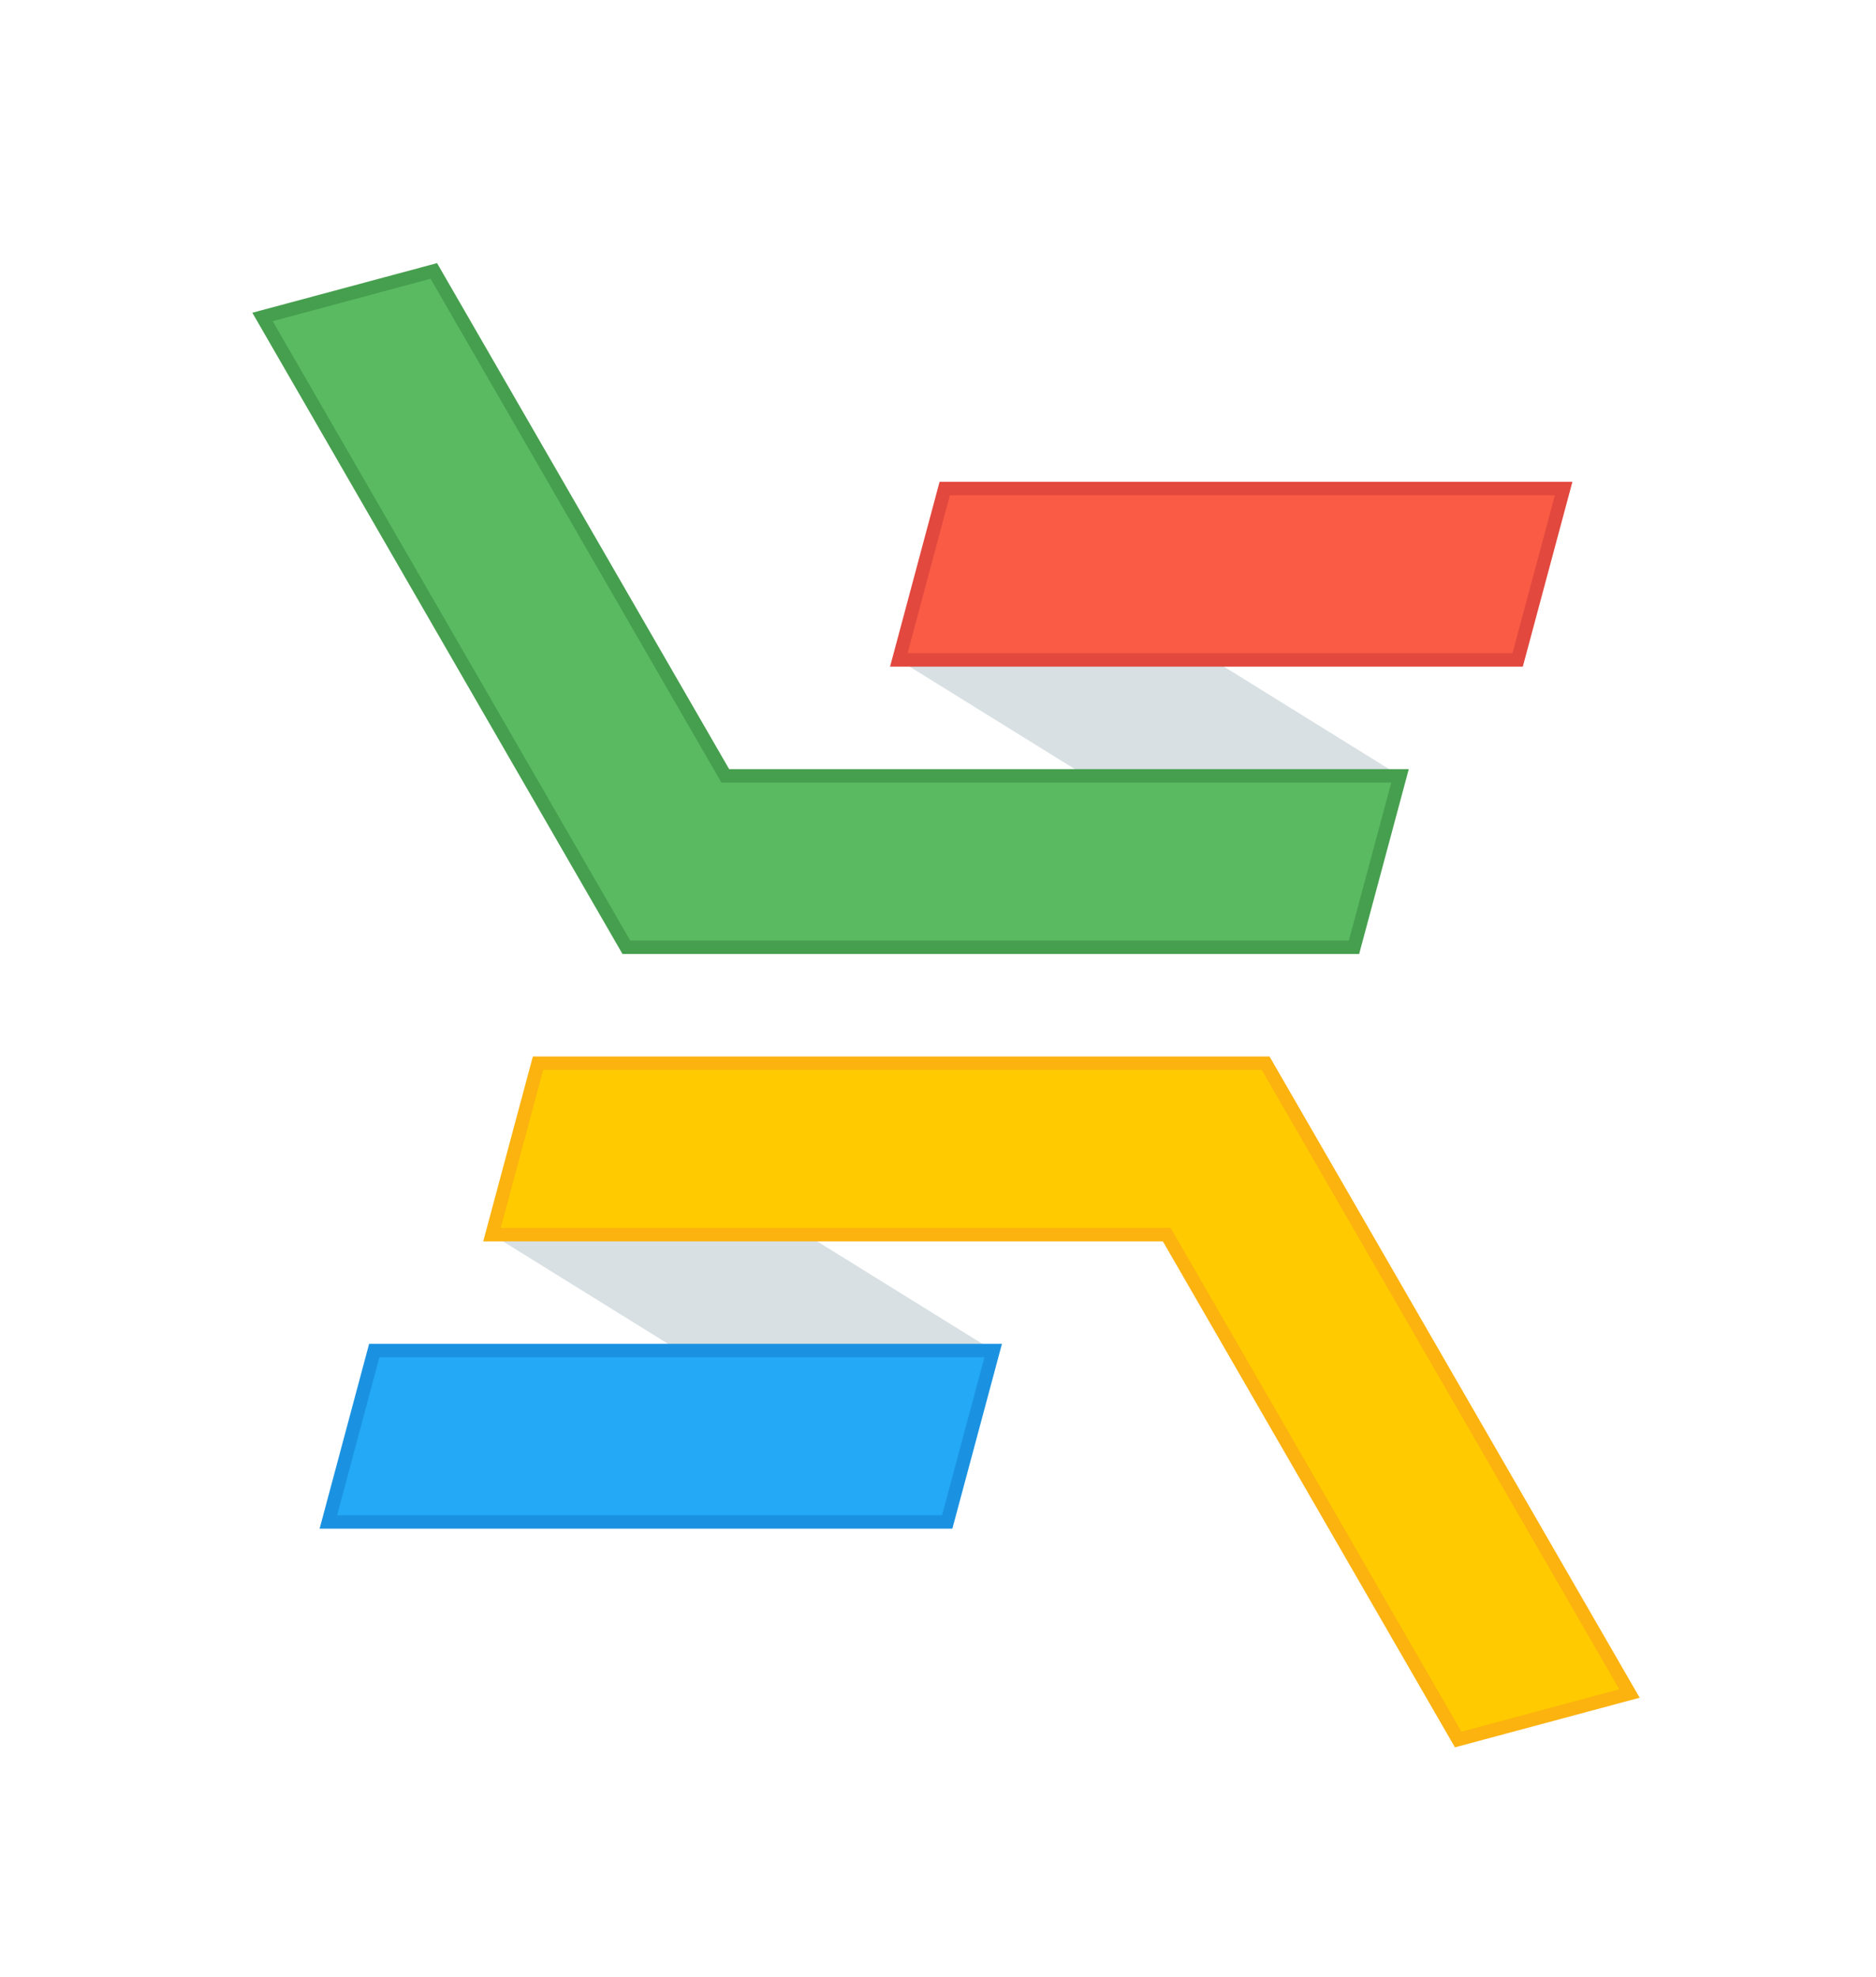
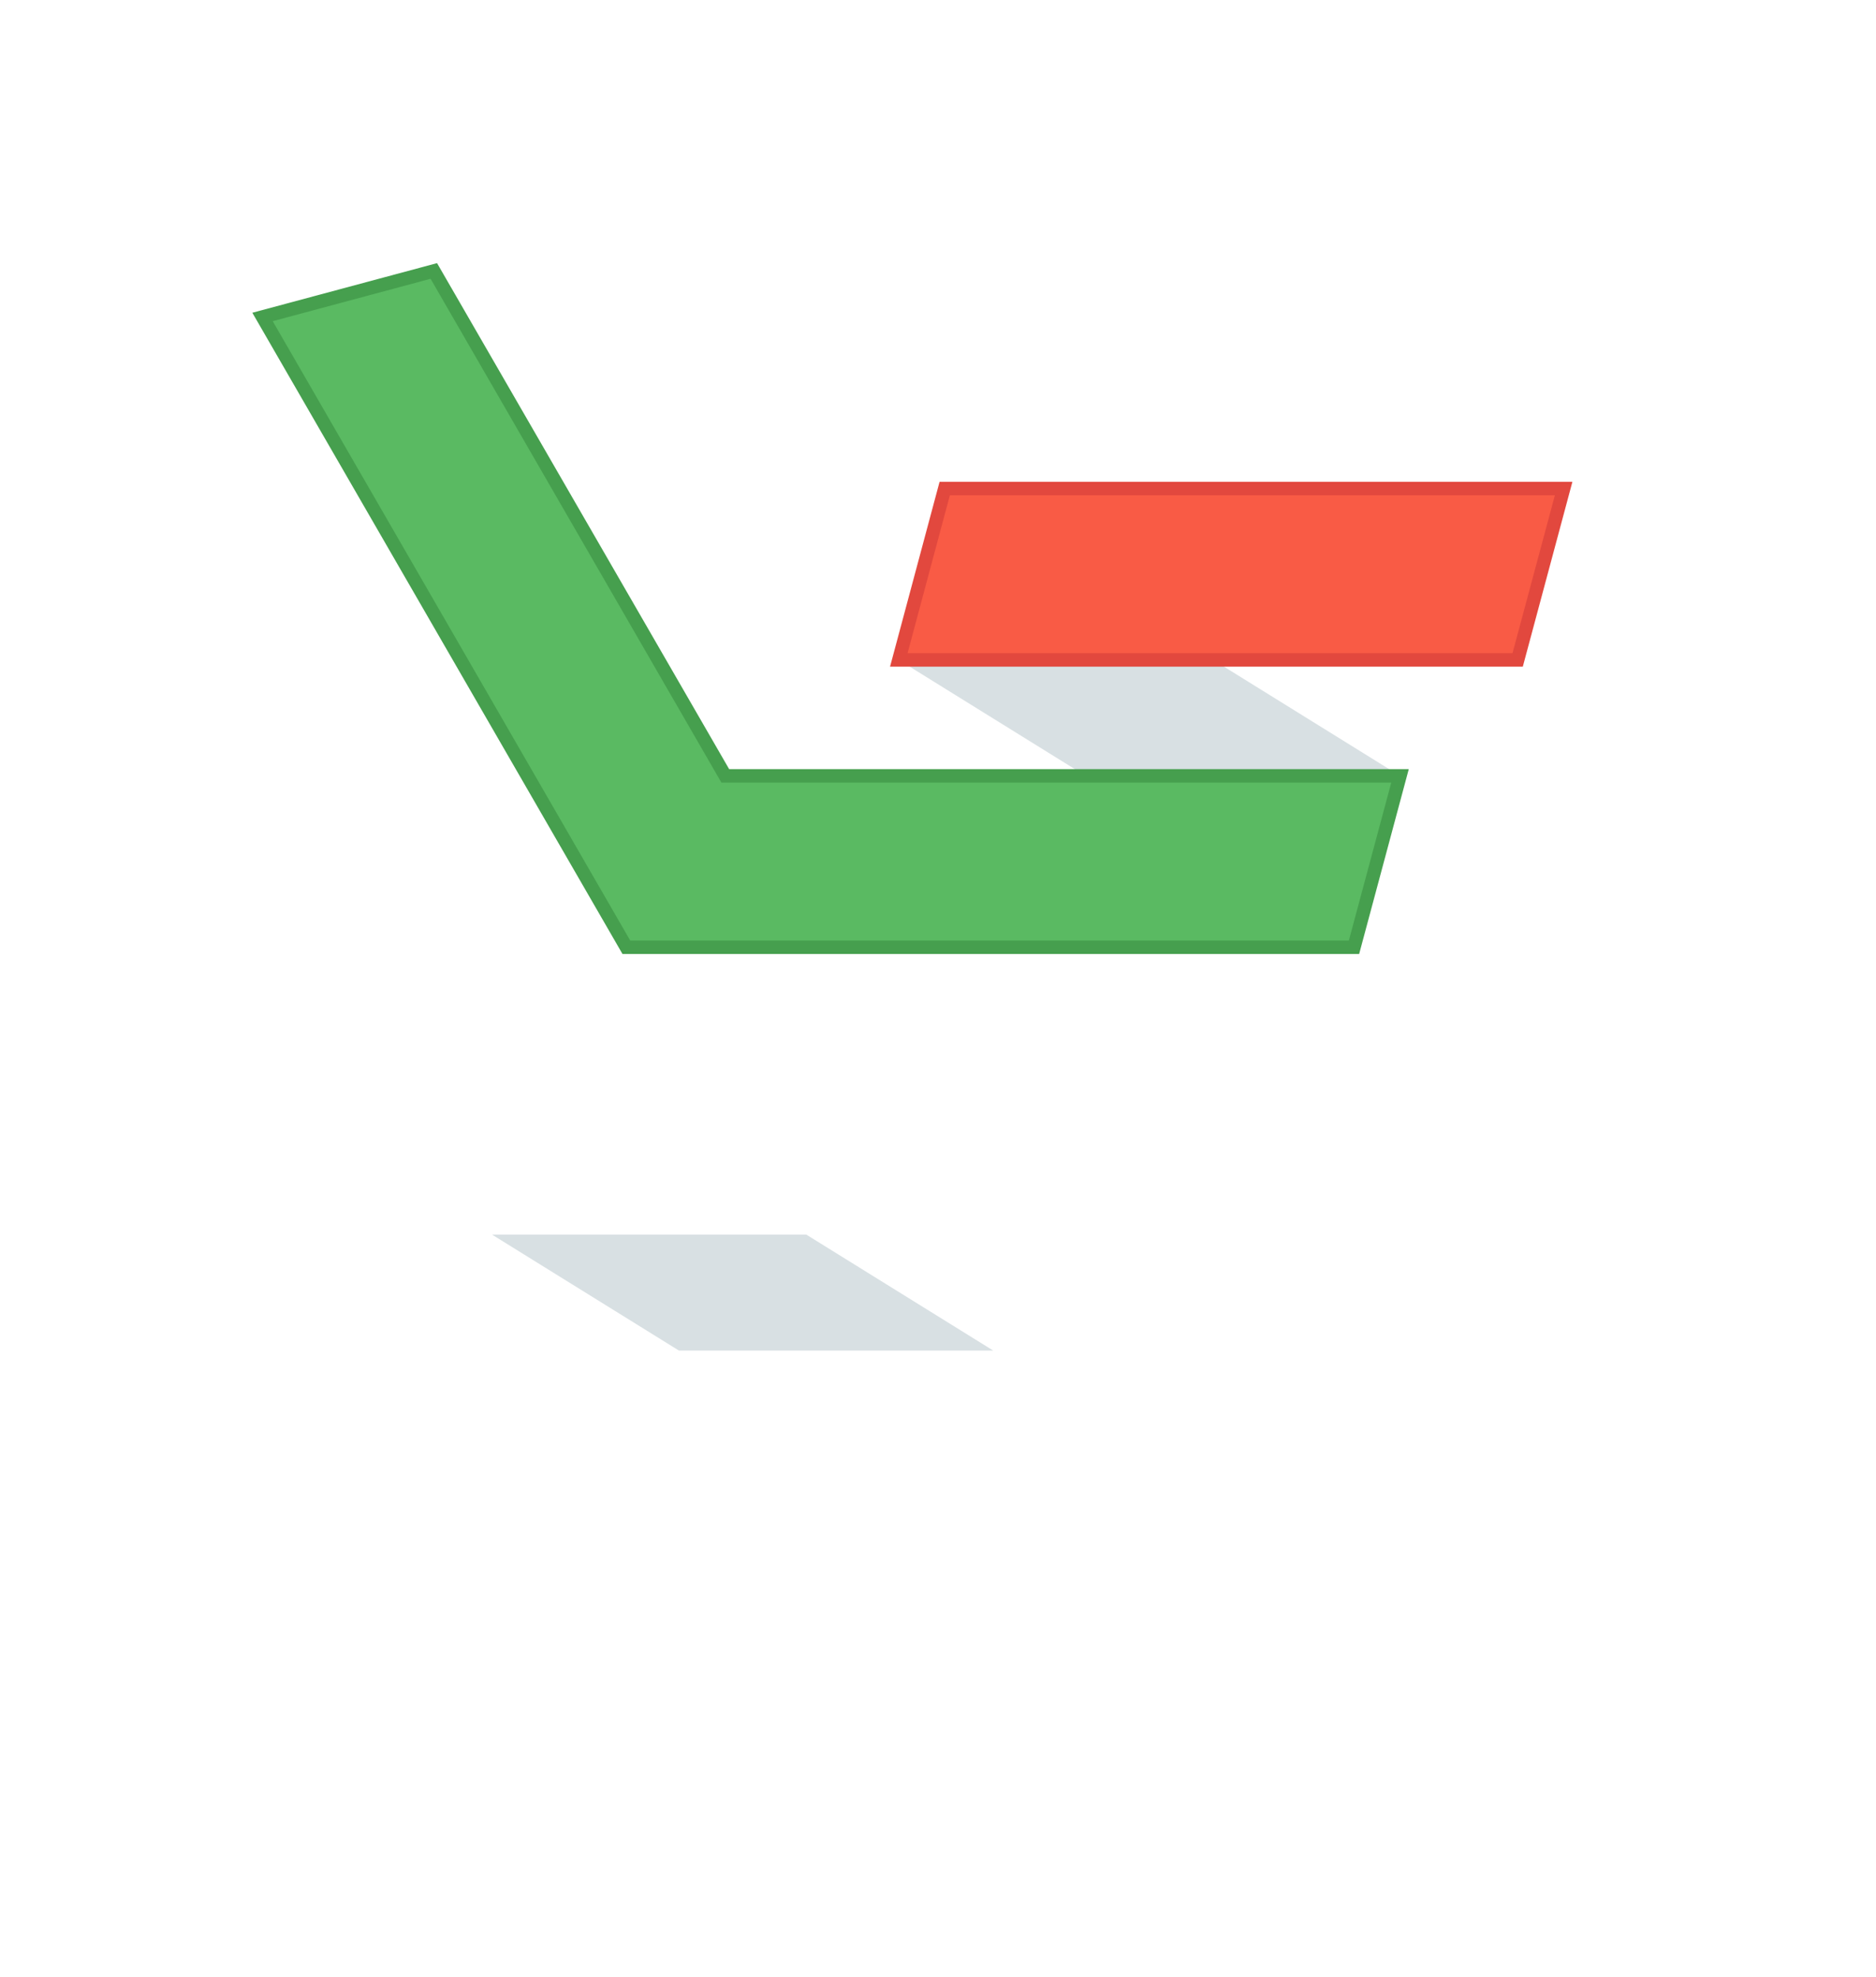
<svg xmlns="http://www.w3.org/2000/svg" xmlns:ns1="http://www.inkscape.org/namespaces/inkscape" xmlns:ns2="http://sodipodi.sourceforge.net/DTD/sodipodi-0.dtd" width="121.508" height="128" viewBox="0 0 32.149 33.867" version="1.1" id="svg8" ns1:version="1.2 (56b05e47e7, 2022-06-09, custom)" ns2:docname="logo-elixir-cloud-aai.svg">
  <defs id="defs2" />
  <ns2:namedview id="base" pagecolor="#ffffff" bordercolor="#666666" borderopacity="1.0" ns1:pageopacity="0.0" ns1:pageshadow="2" ns1:zoom="1.979899" ns1:cx="-32.324881" ns1:cy="6.8185296" ns1:document-units="mm" ns1:current-layer="layer1" showgrid="false" fit-margin-top="0" fit-margin-left="0" fit-margin-right="0" fit-margin-bottom="0" units="px" ns1:window-width="1848" ns1:window-height="1016" ns1:window-x="72" ns1:window-y="27" ns1:window-maximized="1" ns1:document-rotation="0" ns1:showpageshadow="2" ns1:pagecheckerboard="0" ns1:deskcolor="#d1d1d1" />
  <g ns1:label="Layer 1" ns1:groupmode="layer" id="layer1" transform="translate(-75.684,-39.804)">
    <g id="g984" transform="matrix(1.509,0,0,1.509,-51.567,-16.028)" style="stroke-width:0.495">
      <g style="stroke-width:1.375" id="g1227" transform="matrix(0.074,0,0,0.074,66.854,-101.996)">
        <path ns2:nodetypes="ccccc" ns1:connector-curvature="0" id="rect828-9-5-0" d="m 422.307,1979.569 28.684,17.791 h -48.234 l -28.684,-17.791 z" style="fill:#d8e0e3;fill-opacity:1;stroke:none;stroke-width:2.062;stroke-linecap:round;stroke-miterlimit:4;stroke-dasharray:none;stroke-dashoffset:0;stroke-opacity:1" />
        <path ns2:nodetypes="ccccc" ns1:connector-curvature="0" id="rect911-0-3" d="m 381.119,1953.274 h 94.984 l -7.057,26.295 H 374.073 Z" style="fill:#f95b45;fill-opacity:1;stroke:#e2483e;stroke-width:2.062;stroke-linecap:round;stroke-miterlimit:4;stroke-dasharray:none;stroke-dashoffset:0;stroke-opacity:1" />
        <path ns1:connector-curvature="0" id="rect911-6-8-1-4" d="m 302.711,1919.889 -26.287,7.059 55.836,96.709 h 111.67 l 7.061,-26.297 H 347.442 Z" style="fill:#5aba62;fill-opacity:1;stroke:#469f4e;stroke-width:2.062;stroke-linecap:round;stroke-miterlimit:4;stroke-dasharray:none;stroke-dashoffset:0;stroke-opacity:1" />
        <path ns2:nodetypes="ccccc" ns1:connector-curvature="0" id="rect828-9-5-0-3" d="m 359.874,2067.744 28.684,17.791 h -48.234 l -28.684,-17.791 z" style="fill:#d8e0e3;fill-opacity:1;stroke:none;stroke-width:2.062;stroke-linecap:round;stroke-miterlimit:4;stroke-dasharray:none;stroke-dashoffset:0;stroke-opacity:1" />
-         <path ns2:nodetypes="ccccc" ns1:connector-curvature="0" id="rect911-0-6-0" d="m 293.574,2085.535 h 94.984 l -7.057,26.295 h -94.972 z" style="fill:#23a9f6;fill-opacity:1;stroke:#1b92e1;stroke-width:2.062;stroke-linecap:round;stroke-miterlimit:4;stroke-dasharray:none;stroke-dashoffset:0;stroke-opacity:1" />
-         <path id="rect911-6-8-1-5-4" d="m 459.919,2145.215 26.287,-7.059 -55.836,-96.709 H 318.701 l -7.061,26.297 h 103.549 z" style="fill:#ffcb00;fill-opacity:1;stroke:#fcb20f;stroke-width:2.062;stroke-linecap:round;stroke-miterlimit:4;stroke-dasharray:none;stroke-dashoffset:0;stroke-opacity:1" ns1:connector-curvature="0" />
      </g>
    </g>
  </g>
  <style id="style2" type="text/css">
	.st0{fill:#FBBC05;}
</style>
</svg>